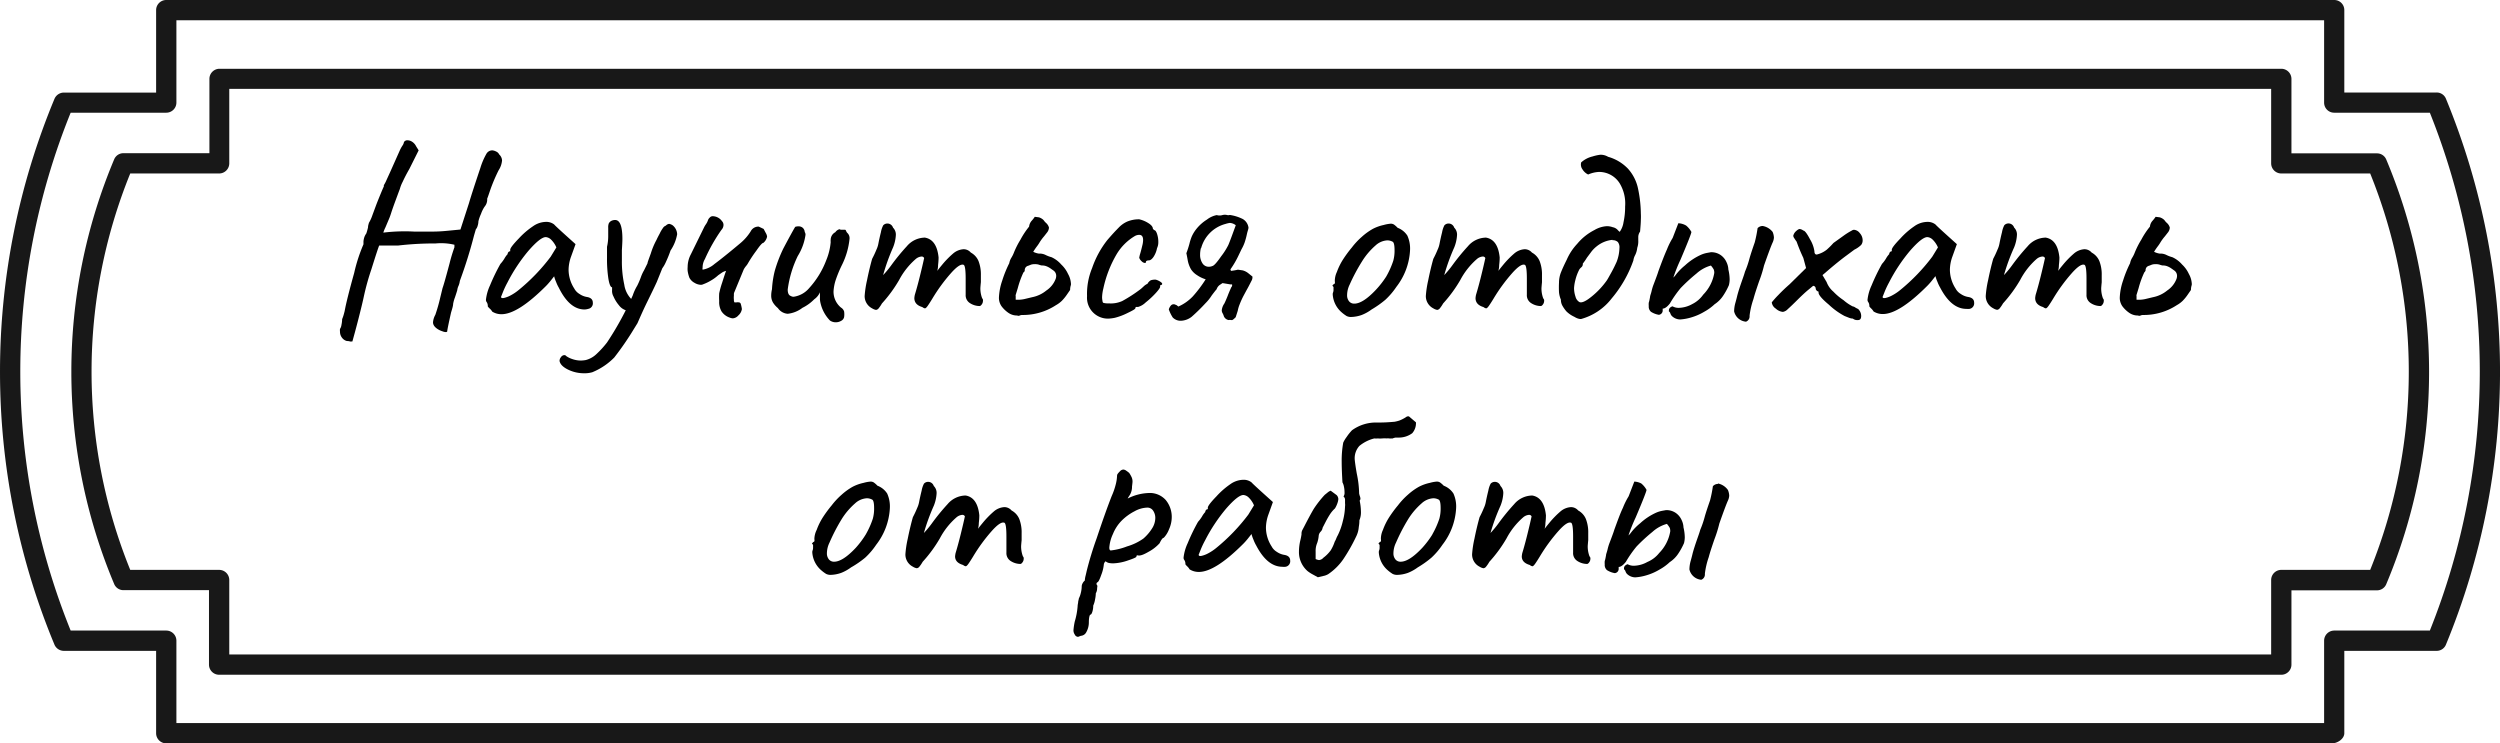
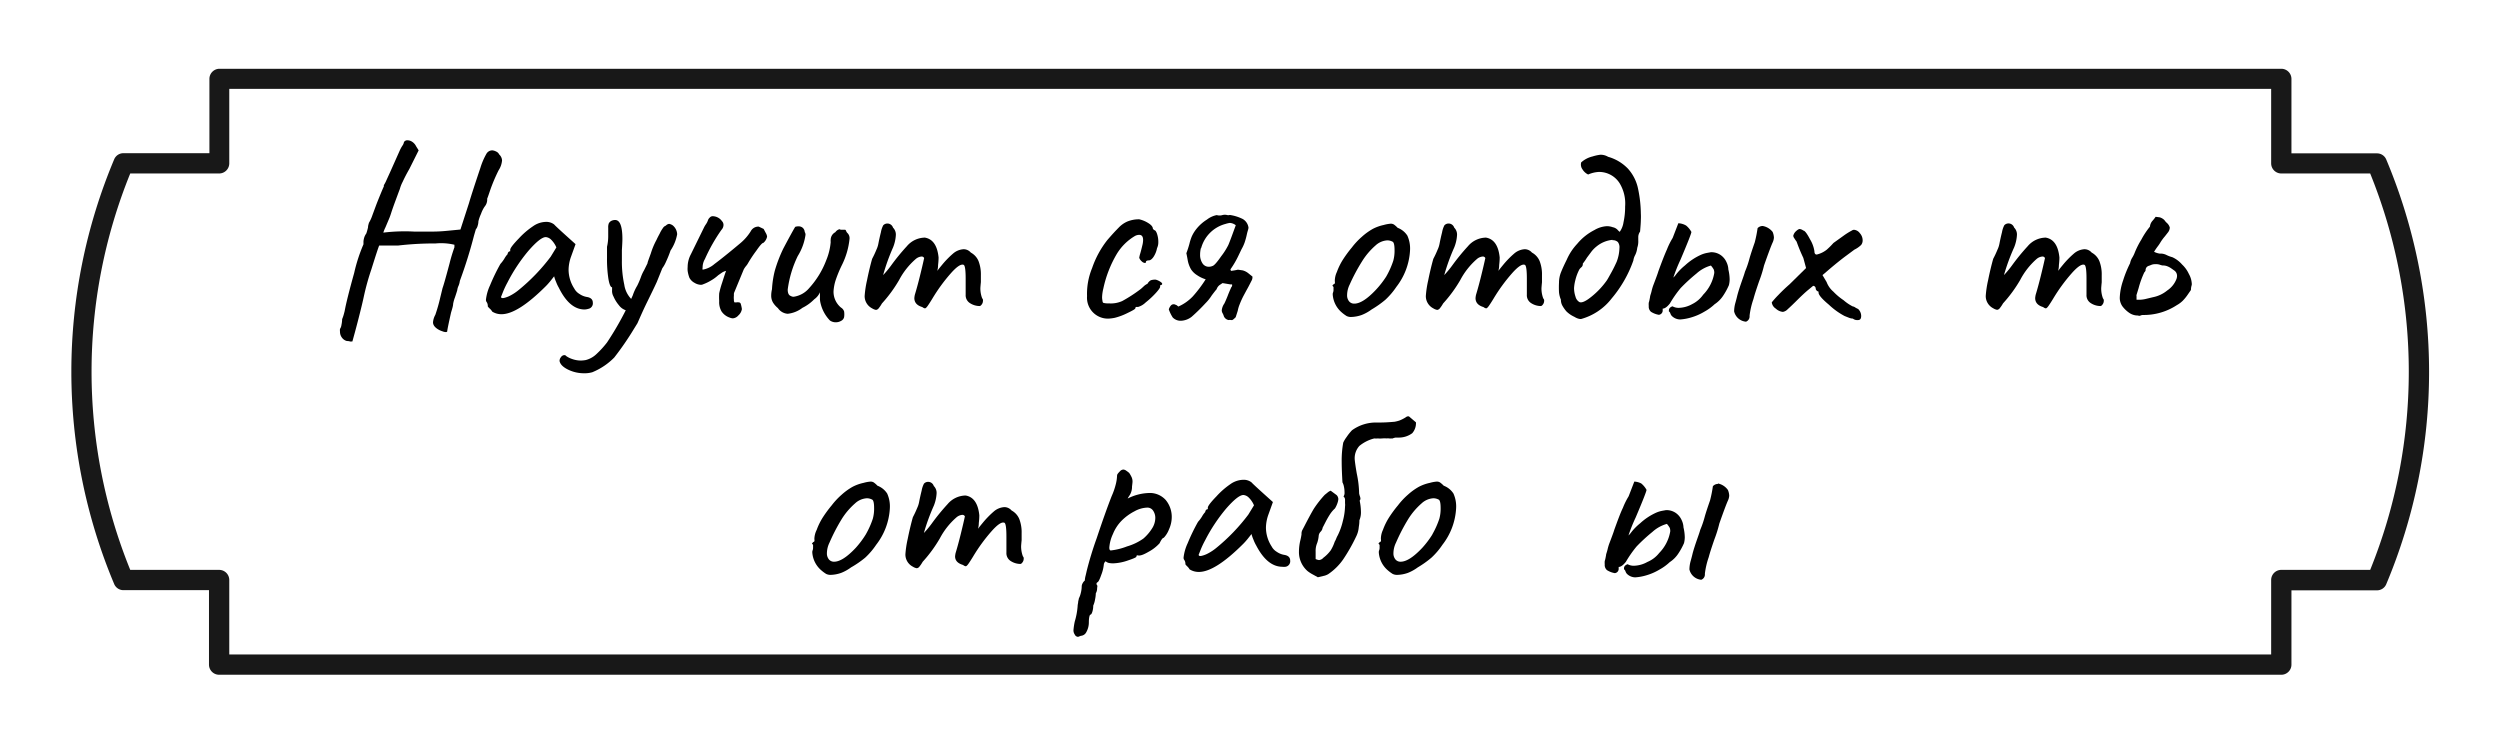
<svg xmlns="http://www.w3.org/2000/svg" viewBox="0 0 290.81 86.47">
  <defs>
    <style>.cls-1{fill:#181818;}</style>
  </defs>
  <g id="Layer_2" data-name="Layer 2">
    <g id="Layer_2-2" data-name="Layer 2">
-       <path class="cls-1" d="M271.26,86.47H19.34a1.18,1.18,0,0,1-1.18-1.18V75.71H7.43A1.19,1.19,0,0,1,6.34,75a82.7,82.7,0,0,1,0-63.51,1.19,1.19,0,0,1,1.09-.72H18.16V1.18A1.18,1.18,0,0,1,19.34,0H271.53a1.17,1.17,0,0,1,1.17,1.18v9.58h10.74a1.16,1.16,0,0,1,1.08.72,83.27,83.27,0,0,1,0,63.51,1.16,1.16,0,0,1-1.08.72H272.7v9.58C272.7,85.94,271.91,86.47,271.26,86.47ZM20.52,84.11H270.35V74.53a1.18,1.18,0,0,1,1.18-1.18h11.12a81,81,0,0,0,0-60.24H271.53a1.17,1.17,0,0,1-1.18-1.18V2.36H20.52v9.57a1.18,1.18,0,0,1-1.18,1.18H8.22a80.34,80.34,0,0,0,0,60.24H19.34a1.18,1.18,0,0,1,1.18,1.18Z" />
      <path class="cls-1" d="M265.37,78.49H25.49a1.18,1.18,0,0,1-1.18-1.18V68.65H14.36a1.16,1.16,0,0,1-1.08-.72,63.72,63.72,0,0,1,0-49.39,1.16,1.16,0,0,1,1.08-.72h10V9.16A1.18,1.18,0,0,1,25.49,8H265.37a1.18,1.18,0,0,1,1.18,1.18v8.66h9.95a1.16,1.16,0,0,1,1.08.72,63.72,63.72,0,0,1,0,49.39,1.16,1.16,0,0,1-1.08.72h-9.95v8.66A1.18,1.18,0,0,1,265.37,78.49ZM26.67,76.13H264.19V67.47a1.18,1.18,0,0,1,1.18-1.18h10.34a61.44,61.44,0,0,0,0-46.11H265.37A1.18,1.18,0,0,1,264.19,19V10.34H26.67V19a1.18,1.18,0,0,1-1.18,1.18H15.15a61.31,61.31,0,0,0,0,46.11H25.49a1.18,1.18,0,0,1,1.18,1.18Z" />
      <path d="M40.75,39.73a1.23,1.23,0,0,0-.39-.06,1,1,0,0,1-.58-.39,1.12,1.12,0,0,1-.23-.69,1.42,1.42,0,0,1,0-.33,1.06,1.06,0,0,0,.17-.47,3.47,3.47,0,0,0,.08-.67c.05-.12.1-.25.14-.38s.09-.31.15-.55q.24-1.32,1.11-4.44a18.66,18.66,0,0,1,1.08-3.33v-.33a2.11,2.11,0,0,1,.06-.36,1.63,1.63,0,0,1,.27-.57,6.93,6.93,0,0,0,.2-.71c0-.23.08-.4.1-.52a4.5,4.5,0,0,0,.41-.9l.37-1c.14-.38.32-.83.53-1.34s.35-.84.43-1v-.15a3.89,3.89,0,0,0,.32-.62l.43-.94,1.11-2.49a4.32,4.32,0,0,1,.29-.53,1,1,0,0,0,.19-.43.44.44,0,0,1,.42-.21,1,1,0,0,1,.56.19,1.29,1.29,0,0,1,.43.5l.3.48-1.08,2.16q-.45.78-.78,1.5a4,4,0,0,0-.33.84c-.08.2-.23.61-.46,1.23s-.42,1.15-.56,1.59-.22.61-.36.94l-.3.71a3.89,3.89,0,0,0-.24.6,20.46,20.46,0,0,1,3.6-.12l2,0a17.51,17.51,0,0,0,1.81-.09l1.56-.15,1-3.09q.3-1.05,1.32-4.08a7.9,7.9,0,0,1,.72-1.67.79.79,0,0,1,.66-.37,1.13,1.13,0,0,1,.44.13.71.71,0,0,1,.37.35,1,1,0,0,1,.33.69A2.46,2.46,0,0,1,58,19.81a19.42,19.42,0,0,0-1,2.37q-.27.81-.33.93a1.27,1.27,0,0,1-.3.93,3.62,3.62,0,0,0-.42.85,4.44,4.44,0,0,0-.3.86,1.72,1.72,0,0,1-.09.52,1,1,0,0,1-.21.41l-.21.72a54.42,54.42,0,0,1-1.65,5.28,2.09,2.09,0,0,1-.14.54,1.67,1.67,0,0,0-.16.54q-.06.21-.27.84a4.12,4.12,0,0,0-.21.75c0,.22-.11.57-.24,1q-.45,2-.45,2.22a.24.24,0,0,1-.17.06,1.24,1.24,0,0,1-.38-.09,2.7,2.7,0,0,1-.37-.15c-.49-.26-.73-.56-.73-.9a2.1,2.1,0,0,1,.27-.87,19.26,19.26,0,0,0,.57-2l.27-1.11q.18-.48.81-2.85a19.11,19.11,0,0,1,.57-1.89v-.3a6.67,6.67,0,0,0-2.19-.15,36.31,36.31,0,0,0-4.35.24H44.11c-.1.22-.4,1.14-.91,2.77a28.71,28.71,0,0,0-.86,3.08c-.14.66-.36,1.57-.66,2.74s-.53,2-.69,2.57Z" />
      <path d="M56.94,35.87c-.13-.13-.2-.21-.2-.25a.78.78,0,0,0-.15-.51.41.41,0,0,1-.06-.27A5.32,5.32,0,0,1,57,33.2a22.44,22.44,0,0,1,1.21-2.5,3.88,3.88,0,0,0,.47-.63,2.47,2.47,0,0,1,.37-.51.35.35,0,0,1,.09-.23.26.26,0,0,1,.21-.1v-.18c0-.18.33-.62,1-1.31A9.15,9.15,0,0,1,62,26.32a2.69,2.69,0,0,1,1.53-.51,1.48,1.48,0,0,1,.93.3q.15.18,1.38,1.29l1.11,1-.54,1.5a4.69,4.69,0,0,0-.27,1.47,4.06,4.06,0,0,0,.66,2.19,1.6,1.6,0,0,0,.6.63,2.13,2.13,0,0,0,.9.36q.66.12.66.66a.65.65,0,0,1-.54.72A1.6,1.6,0,0,1,68,36Q66.25,36,65,33.46a4.27,4.27,0,0,1-.31-.66,4,4,0,0,1-.23-.66l-.45.57q-.27.33-.51.57-3.27,3.27-5.16,3.27a2,2,0,0,1-1.08-.3A1.47,1.47,0,0,0,56.94,35.87Zm1.68-1.21a3,3,0,0,0,.78-.3,5.51,5.51,0,0,0,.94-.63,22.1,22.1,0,0,0,3.72-3.87l.66-1.08a2.82,2.82,0,0,0-.63-.92,1,1,0,0,0-.6-.28c-.42,0-1.08.52-2,1.57a19.59,19.59,0,0,0-2.46,3.71,10.64,10.64,0,0,0-.48,1l-.27.68C58.3,34.67,58.41,34.7,58.62,34.66Z" />
      <path d="M78.77,27.25A4.94,4.94,0,0,1,78,29.14a12.83,12.83,0,0,1-.52,1.29,3.73,3.73,0,0,1-.44.78L76.4,32.8c-.3.66-.68,1.43-1.11,2.31-.55,1.12-.92,2-1.14,2.49l-.39.63a34.09,34.09,0,0,1-2.31,3.36A7.63,7.63,0,0,1,68.9,43.3a3.23,3.23,0,0,1-.93.12A4.22,4.22,0,0,1,66.09,43c-.59-.29-.92-.62-1-1a.67.67,0,0,1,.16-.45.5.5,0,0,1,.38-.24.29.29,0,0,1,.25.12,2.68,2.68,0,0,0,.7.34,3,3,0,0,0,1,.17,3.79,3.79,0,0,0,.57-.06,2.84,2.84,0,0,0,1.26-.72,10.82,10.82,0,0,0,1.2-1.32,35.94,35.94,0,0,0,2.18-3.75,1.65,1.65,0,0,1-.8-.59,4.08,4.08,0,0,1-.62-1,1.32,1.32,0,0,1-.17-.75v-.33c-.17,0-.32-.34-.43-1A15.05,15.05,0,0,1,70.61,30c0-.34,0-.77,0-1.29a5.47,5.47,0,0,0,.14-1.19c0-.47,0-.77,0-.91v-.12a1.25,1.25,0,0,1,.07-.51.74.74,0,0,1,.26-.27,1,1,0,0,1,.47-.12c.57,0,.85.74.85,2.22q0,.33-.06,1.29c0,.28,0,.7,0,1.26a12.61,12.61,0,0,0,.28,2.76,3,3,0,0,0,.8,1.65l.19-.42a5.51,5.51,0,0,1,.51-1.11,9.21,9.21,0,0,0,.47-1.11,4.7,4.7,0,0,1,.33-.69l.4-.81c0-.12.16-.51.39-1.16a8.33,8.33,0,0,1,.66-1.57c.07-.16.19-.4.36-.71a3.84,3.84,0,0,1,.39-.67.64.64,0,0,1,.33-.27.63.63,0,0,1,.39-.21,1.1,1.1,0,0,1,.42.18A1.41,1.41,0,0,1,78.77,27.25Z" />
      <path d="M85.37,34.39a1.92,1.92,0,0,0,0,.45.64.64,0,0,0,.06.33,1,1,0,0,0,.26,0,.78.78,0,0,1,.22,0,.26.26,0,0,1,.25.15,4,4,0,0,1,.14.63,1.25,1.25,0,0,1-.42.75.93.93,0,0,1-.63.33,1.08,1.08,0,0,1-.38-.09,1.87,1.87,0,0,1-.94-.72,2.13,2.13,0,0,1-.27-1.2,7.18,7.18,0,0,1,0-.9A10.48,10.48,0,0,1,84,32.89c.21-.66.36-1.12.46-1.38a1.51,1.51,0,0,0-.49.21l-.43.3a4.47,4.47,0,0,1-.82.6,5.21,5.21,0,0,1-.93.45.6.6,0,0,1-.27.06,1.54,1.54,0,0,1-.73-.23,1.43,1.43,0,0,1-.59-.58,3.68,3.68,0,0,1-.21-.81,2.49,2.49,0,0,1,0-.45,3.14,3.14,0,0,1,.37-1.47l.75-1.53.75-1.53a2.9,2.9,0,0,1,.26-.45,1.78,1.78,0,0,0,.24-.48.72.72,0,0,1,.2-.29.45.45,0,0,1,.31-.16,1.35,1.35,0,0,1,1.11.57.63.63,0,0,1,.18.45.85.85,0,0,1-.24.57A20,20,0,0,0,82,30.13a1.94,1.94,0,0,0-.27,1,.55.55,0,0,0,0,.24,2.82,2.82,0,0,0,1.38-.66c.59-.44,1.36-1.05,2.3-1.83l.72-.6a5.74,5.74,0,0,0,1.2-1.38,1,1,0,0,1,.93-.54l.57.27.26.49a1,1,0,0,1,.14.41,1.28,1.28,0,0,1-.43.72c-.14,0-.41.32-.82.91A14.94,14.94,0,0,0,87,30.64a1.79,1.79,0,0,1-.22.31,2.81,2.81,0,0,0-.26.38l-1.14,2.76A1.86,1.86,0,0,0,85.37,34.39Z" />
      <path d="M95.44,35.23a2.26,2.26,0,0,1-.06-.63V34a1.92,1.92,0,0,1-.66.81,5.1,5.1,0,0,1-1.38,1,3.41,3.41,0,0,1-1.71.69,1.5,1.5,0,0,1-1.14-.66,2.64,2.64,0,0,1-.58-.66,1.57,1.57,0,0,1-.2-.81,3.22,3.22,0,0,1,.09-.72,11.27,11.27,0,0,1,.32-2.13,16.11,16.11,0,0,1,1-2.61q1-1.89,1.38-2.52a1.07,1.07,0,0,1,.39-.06.71.71,0,0,1,.5.18.72.72,0,0,1,.22.48.54.54,0,0,1,.09.33,6.37,6.37,0,0,1-.9,2.46,12.64,12.64,0,0,0-1.17,3.9q0,.63.36.75a.63.63,0,0,0,.33.09,2.89,2.89,0,0,0,1.8-1,10.14,10.14,0,0,0,2-3.27,7,7,0,0,0,.51-2.1.91.91,0,0,1,0-.27,1,1,0,0,1,.54-.87.85.85,0,0,1,.33-.29c.14-.07.23-.06.27,0l.48,0c.06,0,.12,0,.18.16a.64.64,0,0,0,.18.26.84.84,0,0,1,.21.66,8.81,8.81,0,0,1-.87,3,14.33,14.33,0,0,0-.76,1.84,5.26,5.26,0,0,0-.23,1.25,2.39,2.39,0,0,0,.87,1.89.82.82,0,0,1,.36.45,2.2,2.2,0,0,1,0,.66.65.65,0,0,1-.34.43,1.23,1.23,0,0,1-.62.17,1.17,1.17,0,0,1-.69-.21A4.29,4.29,0,0,1,95.44,35.23Z" />
      <path d="M114.34,35a.68.68,0,0,1-.13.4c-.09.13-.18.2-.26.2a2.09,2.09,0,0,1-1.09-.32,1.08,1.08,0,0,1-.53-1V32.41q0-1.41-.21-1.59c-.3-.16-.81.17-1.54,1a19.91,19.91,0,0,0-2.12,2.91q-.33.54-.54.84t-.33.3a.66.66,0,0,1-.3-.15q-.93-.27-.93-1.05a2.63,2.63,0,0,1,.06-.39c.2-.66.4-1.4.6-2.21s.36-1.49.48-2.05a.31.31,0,0,0-.3-.18,1.19,1.19,0,0,0-.69.3,8.45,8.45,0,0,0-1.92,2.43,15.79,15.79,0,0,1-2,2.73,4,4,0,0,1-.37.55.46.46,0,0,1-.32.2,1.23,1.23,0,0,1-.45-.18,1.59,1.59,0,0,1-.87-1.44,11.62,11.62,0,0,1,.27-1.8q.27-1.35.6-2.52a11.67,11.67,0,0,0,.5-1.07,2.82,2.82,0,0,0,.22-.67q.12-.63.3-1.35a2.79,2.79,0,0,1,.27-.81.66.66,0,0,1,.48-.21.69.69,0,0,1,.66.48,1.14,1.14,0,0,1,.33.84,4.5,4.5,0,0,1-.33,1.47A23.42,23.42,0,0,0,102.73,32a11.39,11.39,0,0,0,.9-1.08,24.79,24.79,0,0,1,1.86-2.28,2.79,2.79,0,0,1,2.1-1q1.38.24,1.59,2.31a7.93,7.93,0,0,1-.06.88c0,.35-.07.58-.09.68.08-.12.29-.38.62-.78a10.67,10.67,0,0,1,1.21-1.23,2.06,2.06,0,0,1,1.23-.51,1.11,1.11,0,0,1,.84.39,2,2,0,0,1,.9,1A4.29,4.29,0,0,1,114.1,32q0,.51,0,.81-.06.6-.06.75a3.28,3.28,0,0,0,.21,1.14A.32.32,0,0,1,114.34,35Z" />
-       <path d="M120.85,25.28a1.32,1.32,0,0,1,.54.32,1.87,1.87,0,0,0,.32.36,1.12,1.12,0,0,1,.31.51,1,1,0,0,1-.25.61l-.32.41a5.44,5.44,0,0,0-.51.69,4.3,4.3,0,0,1-.3.45,7.42,7.42,0,0,0-.45.66,2.07,2.07,0,0,0,.66.21,1.54,1.54,0,0,1,.78.16,3.65,3.65,0,0,0,.69.26,3.33,3.33,0,0,1,1.13.85,3.53,3.53,0,0,1,.79,1.1,2.55,2.55,0,0,1,.33,1.05.78.78,0,0,1,0,.24,1.79,1.79,0,0,0-.09.57l-.4.58a5.21,5.21,0,0,1-.56.68,3.25,3.25,0,0,1-.69.51,7,7,0,0,1-3.93,1.14.83.83,0,0,0-.28.06.29.29,0,0,1-.29,0,1.73,1.73,0,0,1-1-.29,3.4,3.4,0,0,1-.83-.79,1.71,1.71,0,0,1-.3-1,6.92,6.92,0,0,1,.39-2,13.19,13.19,0,0,1,.81-2,1.82,1.82,0,0,1,.26-.66,3.49,3.49,0,0,0,.28-.57,10,10,0,0,1,.77-1.52,9.33,9.33,0,0,1,1-1.51,1.19,1.19,0,0,1,.3-.68,4.08,4.08,0,0,0,.36-.46Zm-1.23,5.63a.57.57,0,0,0-.31.19.61.61,0,0,0-.11.38s0,.11-.15.21a10.81,10.81,0,0,0-.66,1.83l-.24.78a.33.33,0,0,0,0,.15l0,.42.33,0a3.53,3.53,0,0,0,.84-.12l.75-.18a3.73,3.73,0,0,0,1.65-.78,2.83,2.83,0,0,0,1.08-1.35,1,1,0,0,0,.06-.3.75.75,0,0,0-.3-.66l-.34-.24a2.24,2.24,0,0,0-.5-.27,1.36,1.36,0,0,0-.48-.09h-.06a1.65,1.65,0,0,1-.33-.09,1.4,1.4,0,0,0-.48-.06,1.28,1.28,0,0,0-.45.06Z" />
      <path d="M129,37.06a2.43,2.43,0,0,1-2.55-2.61,7.87,7.87,0,0,1,.59-3.27,11,11,0,0,1,1.78-3.27q.75-.87,1.29-1.41a3.13,3.13,0,0,1,1-.72,3.55,3.55,0,0,1,1.41-.27,3.4,3.4,0,0,1,1.07.45c.35.22.52.44.52.66l.15.15c.12,0,.23.14.33.43a2.91,2.91,0,0,1,.15.95,1.59,1.59,0,0,1-.15.72,2.75,2.75,0,0,1-.4,1c-.19.28-.38.42-.56.42s-.33.06-.33.18a.11.11,0,0,1-.12.12.6.6,0,0,1-.36-.18,1,1,0,0,1-.3-.42,3,3,0,0,1,.12-.51q.12-.42.24-.93a2.64,2.64,0,0,0,.09-.63q0-.6-.45-.6a1.07,1.07,0,0,0-.48.12,6.08,6.08,0,0,0-2.13,2.1,13.36,13.36,0,0,0-1.56,4,5,5,0,0,0-.15,1,2,2,0,0,0,.05.48c0,.12.06.19.1.21a2.07,2.07,0,0,0,.63.06,3.24,3.24,0,0,0,1.56-.27,17.07,17.07,0,0,0,2.13-1.38c.08-.06.2-.17.36-.32a1.58,1.58,0,0,1,.45-.31,1,1,0,0,1,.39-.41,1.61,1.61,0,0,1,.57-.07,1.85,1.85,0,0,1,.63.31c.16.13.16.24,0,.32a.12.12,0,0,0-.12.06.23.23,0,0,0,0,.09q.06.15-.48.75a9.87,9.87,0,0,1-1.2,1.12,2.11,2.11,0,0,1-.9.53.66.66,0,0,0-.21,0,.14.14,0,0,0-.09.15c0,.08-.3.26-.91.55a7.19,7.19,0,0,1-1.49.56A4.89,4.89,0,0,1,129,37.06Z" />
      <path d="M144,31.37l.55.08a1.77,1.77,0,0,1,.69.36l.45.36v.12a.79.79,0,0,1-.12.39q-.36.72-.57,1.08l-.36.67c-.14.27-.29.59-.45,1a3.7,3.7,0,0,0-.21.72l-.24.75q-.33.33-.42.33l-.12,0a.64.64,0,0,0-.27,0,.74.74,0,0,1-.57-.45,1.42,1.42,0,0,0-.13-.32.74.74,0,0,1-.11-.34,1.62,1.62,0,0,1,.3-.81q.15-.3.39-.9.12-.33.42-1a.38.38,0,0,0,.09-.15.57.57,0,0,0,0-.18h-.21l-.9-.15-.33.22a1,1,0,0,0-.36.5q-.12.12-.57.72a5.08,5.08,0,0,1-.72.9,21.62,21.62,0,0,1-1.59,1.56,2.14,2.14,0,0,1-1.23.48,1.26,1.26,0,0,1-1-.39,4.45,4.45,0,0,1-.45-.93,1.23,1.23,0,0,1,.21-.41.44.44,0,0,1,.36-.19.54.54,0,0,1,.27.09.17.17,0,0,1,.12.06l.15.12a5.22,5.22,0,0,0,1.67-1.17,14.86,14.86,0,0,0,1.51-2,3.66,3.66,0,0,1-1-.48,2.24,2.24,0,0,1-.71-.69,3.29,3.29,0,0,1-.39-1.11q-.12-.66-.15-.75a10.36,10.36,0,0,0,.36-1.11,6,6,0,0,1,.27-.84,4.09,4.09,0,0,1,.51-.84,4.85,4.85,0,0,1,1.26-1.13,2.67,2.67,0,0,1,1.14-.52,1.12,1.12,0,0,0,.65,0,1.11,1.11,0,0,1,.58,0,.51.51,0,0,0,.21,0,.37.37,0,0,1,.18,0,5,5,0,0,1,1.41.46,1.37,1.37,0,0,1,.66,1c0,.14-.1.38-.18.73a8.46,8.46,0,0,1-.27,1,4.64,4.64,0,0,1-.36.78l-.36.75a10.48,10.48,0,0,1-.93,1.59l.06.18A7,7,0,0,0,144,31.37Zm-4.31-2.5a3.33,3.33,0,0,0-.09.75,1.76,1.76,0,0,0,.27,1,.86.86,0,0,0,.75.41,1.06,1.06,0,0,0,.42-.09q.27-.06,1-1.11a8,8,0,0,0,.84-1.32q.12-.27.42-1.08l.45-1.23a1.26,1.26,0,0,0-.69-.27,3,3,0,0,0-.51.12A4,4,0,0,0,139.72,28.87Z" />
      <path d="M156.64,36.76a4.54,4.54,0,0,1-.6-.45,3,3,0,0,1-1-1.92,1.05,1.05,0,0,1,0-.3.9.9,0,0,0,.08-.42c0-.14,0-.23,0-.27s-.12-.14-.12-.17a.12.12,0,0,1,.06-.09.28.28,0,0,0,.09-.1q.18,0,.12-.33a2.49,2.49,0,0,1,.24-1.07,7.33,7.33,0,0,1,.75-1.51,14.25,14.25,0,0,1,1-1.35,8.37,8.37,0,0,1,1.15-1.23,7,7,0,0,1,1.29-.93,5,5,0,0,1,1.26-.45,4.17,4.17,0,0,1,.81-.15.7.7,0,0,1,.38.1,3,3,0,0,1,.43.38,2.32,2.32,0,0,1,1.13.91,3.65,3.65,0,0,1,.31,1.73,7.55,7.55,0,0,1-1.59,4.23,8.38,8.38,0,0,1-1.29,1.51A11.47,11.47,0,0,1,159.55,36a5,5,0,0,1-1.15.64,3.93,3.93,0,0,1-1.19.23A1.15,1.15,0,0,1,156.64,36.76Zm4.61-4.59a10,10,0,0,0,.82-1.83,4.4,4.4,0,0,0,.15-1.23q0-.9-.24-1a1.33,1.33,0,0,0-.6-.15,2.2,2.2,0,0,0-1.38.6,8.11,8.11,0,0,0-1.56,1.84A21.72,21.72,0,0,0,157,33.1a2.85,2.85,0,0,0-.3,1.23,1.09,1.09,0,0,0,.23.72.75.75,0,0,0,.61.27q1,0,2.52-1.62A10.65,10.65,0,0,0,161.25,32.17Z" />
      <path d="M179.62,35a.68.68,0,0,1-.13.4c-.09.13-.18.2-.26.2a2.09,2.09,0,0,1-1.09-.32,1.08,1.08,0,0,1-.53-1V32.41q0-1.41-.21-1.59c-.3-.16-.81.17-1.54,1a19.91,19.91,0,0,0-2.12,2.91q-.33.54-.54.84t-.33.3a.66.66,0,0,1-.3-.15q-.93-.27-.93-1.05a2.63,2.63,0,0,1,.06-.39c.2-.66.4-1.4.6-2.21s.36-1.49.48-2.05a.31.31,0,0,0-.3-.18,1.19,1.19,0,0,0-.69.3,8.45,8.45,0,0,0-1.92,2.43,15.79,15.79,0,0,1-2,2.73,4,4,0,0,1-.37.55.46.46,0,0,1-.32.2,1.23,1.23,0,0,1-.45-.18,1.59,1.59,0,0,1-.87-1.44,11.62,11.62,0,0,1,.27-1.8q.27-1.35.6-2.52a11.67,11.67,0,0,0,.5-1.07,2.82,2.82,0,0,0,.22-.67q.12-.63.3-1.35a2.79,2.79,0,0,1,.27-.81.66.66,0,0,1,.48-.21.69.69,0,0,1,.66.48,1.14,1.14,0,0,1,.33.84,4.5,4.5,0,0,1-.33,1.47A23.42,23.42,0,0,0,168,32a11.39,11.39,0,0,0,.9-1.08,24.79,24.79,0,0,1,1.86-2.28,2.79,2.79,0,0,1,2.1-1q1.38.24,1.59,2.31a7.93,7.93,0,0,1-.06.88c0,.35-.07.58-.09.68.08-.12.29-.38.62-.78a10.67,10.67,0,0,1,1.21-1.23,2.06,2.06,0,0,1,1.23-.51,1.11,1.11,0,0,1,.84.39,2,2,0,0,1,.9,1,4.29,4.29,0,0,1,.27,1.64q0,.51,0,.81-.06.6-.06.75a3.28,3.28,0,0,0,.21,1.14A.32.32,0,0,1,179.62,35Z" />
      <path d="M186.16,18a1.68,1.68,0,0,1,.9.24,5.13,5.13,0,0,1,2.31,1.38,5,5,0,0,1,1.13,2.13,14.67,14.67,0,0,1,.37,3.09,6.83,6.83,0,0,1,0,.72q0,.39-.09,1.38a1.13,1.13,0,0,0-.21.6q0,.36,0,.42a2.3,2.3,0,0,1-.12.87,2.45,2.45,0,0,1-.24.84,1.84,1.84,0,0,0-.21.63,14,14,0,0,1-2.52,4.41,6.77,6.77,0,0,1-3.57,2.4c-.1,0-.36,0-.78-.26a3.18,3.18,0,0,1-.93-.64,4.22,4.22,0,0,1-.46-.66,1.41,1.41,0,0,1-.17-.69,3,3,0,0,1-.22-.86,11,11,0,0,1,0-1.12,3.28,3.28,0,0,1,.24-1.23q.24-.6.66-1.44a6.48,6.48,0,0,1,1.22-1.85,6.3,6.3,0,0,1,2-1.6,3.18,3.18,0,0,1,1.44-.45,2,2,0,0,1,.69.12,1.06,1.06,0,0,1,.54.28,1.93,1.93,0,0,0,.27.26,2.49,2.49,0,0,0,.44-1.1,8.25,8.25,0,0,0,.19-1.84,4.55,4.55,0,0,0-.63-2.7A2.82,2.82,0,0,0,186,20a3.53,3.53,0,0,0-1.26.3,1.57,1.57,0,0,1-.66-.6.94.94,0,0,1-.15-.81,3,3,0,0,1,1.32-.69A5,5,0,0,1,186.16,18Zm1.41,9.9a3.44,3.44,0,0,0-1.83.75,3.51,3.51,0,0,0-.7.73l-.44.59a6.16,6.16,0,0,1-.48.69v.06a.46.46,0,0,1-.16.36,1.57,1.57,0,0,0-.23.24,5.33,5.33,0,0,0-.48,1.27,4.74,4.74,0,0,0-.15.92,3.12,3.12,0,0,0,.17,1,1,1,0,0,0,.46.63c.28.12.77-.11,1.46-.68a9.25,9.25,0,0,0,1.72-1.84c.12-.18.31-.53.57-1s.45-.89.57-1.15a4.77,4.77,0,0,0,.33-1.62,1,1,0,0,0-.18-.69A.85.85,0,0,0,187.57,27.94Z" />
      <path d="M196.14,26.24a2.53,2.53,0,0,1,.61.74q0,.24-1.26,3.21a18.56,18.56,0,0,0-.84,2.1,2.78,2.78,0,0,0,.36-.42,6.53,6.53,0,0,1,1-1,6.93,6.93,0,0,1,1.92-1.26,3.39,3.39,0,0,1,.69-.2l.39-.07a1.9,1.9,0,0,1,1.16.34,2,2,0,0,1,.67.83,2.15,2.15,0,0,1,.21.84,5.26,5.26,0,0,1,.15,1.14,2.84,2.84,0,0,1-.09.69,7.77,7.77,0,0,1-.66,1.21,3.46,3.46,0,0,1-1,1,5.83,5.83,0,0,1-1.2.87,6.42,6.42,0,0,1-1.41.63,5.89,5.89,0,0,1-1.38.27,1.39,1.39,0,0,1-1-.42.85.85,0,0,1-.16-.29c-.05-.13-.11-.2-.17-.22v-.12q0-.33.42-.48a1.44,1.44,0,0,0,.75.18,3.36,3.36,0,0,0,1.55-.44,3.42,3.42,0,0,0,1.27-1.09,4.7,4.7,0,0,0,1.29-2.52,1.07,1.07,0,0,0-.06-.41,2.65,2.65,0,0,0-.33-.46,4.16,4.16,0,0,0-1.68.93,20.28,20.28,0,0,0-1.84,1.69,13.11,13.11,0,0,0-1.25,1.79q-.48.6-.84.6l0,.18a.5.5,0,0,1-.45.54,2.47,2.47,0,0,1-.91-.35.79.79,0,0,1-.26-.67,2.06,2.06,0,0,1,0-.39,2.58,2.58,0,0,0,.09-.35l.06-.31c0-.14.1-.36.17-.65a6.14,6.14,0,0,1,.19-.67q.54-1.41.6-1.65c.4-1.1.73-1.95,1-2.55a8.39,8.39,0,0,1,.67-1.35l.66-1.71A1.93,1.93,0,0,1,196.14,26.24Zm8.92.05a1.88,1.88,0,0,1,1.14.69,1.91,1.91,0,0,1,.15.66,1.6,1.6,0,0,1-.15.57q-.24.51-1,2.67a14.29,14.29,0,0,1-.57,1.83q-.51,1.47-.66,2.07a9.1,9.1,0,0,0-.45,1.92v.12a.65.65,0,0,1-.42.6,1.55,1.55,0,0,1-1.38-1.2,3.72,3.72,0,0,1,.15-1q.15-.54.21-.81.15-.6.57-1.8.27-.75.33-1a11.12,11.12,0,0,0,.54-1.59q.18-.63.6-1.83a14.54,14.54,0,0,0,.33-1.65A.8.8,0,0,1,205.06,26.29Z" />
      <path d="M215.53,37.06a1.32,1.32,0,0,1-.43-.09l-.53-.21a8.2,8.2,0,0,1-1.83-1.32q-1.2-1-1.2-1.41a.12.12,0,0,0-.15-.15l-.1-.12a.32.32,0,0,1-.08-.21.31.31,0,0,0-.3-.3l-.63.52c-.32.27-.65.58-1,.92-.64.64-1.08,1.06-1.32,1.27a1,1,0,0,1-.57.32,1.39,1.39,0,0,1-.82-.38,1,1,0,0,1-.47-.73,11,11,0,0,1,.77-.86c.41-.43.84-.84,1.3-1.24l1.92-1.89L209.77,30a19.47,19.47,0,0,1-.78-1.89c-.12-.16-.21-.3-.28-.41a.56.56,0,0,1-.11-.28,1.07,1.07,0,0,1,.24-.45q.33-.33.51-.33a.86.86,0,0,1,.42.18c.16,0,.42.33.77,1a3.79,3.79,0,0,1,.52,1.4q0,.39.27.39a3,3,0,0,0,1.17-.57c.22-.2.4-.37.53-.51l.25-.27,1.13-.81a8.08,8.08,0,0,1,1-.63.51.51,0,0,1,.24-.09.92.92,0,0,1,.69.39,1.24,1.24,0,0,1,.33.81.85.85,0,0,1-.18.57,3.07,3.07,0,0,1-.78.54l-.93.69q-.78.57-1.95,1.56L212,32l.48.81a2.71,2.71,0,0,0,.78,1.11,6.82,6.82,0,0,0,1.19,1,5.12,5.12,0,0,0,1.06.72.67.67,0,0,1,.29.12,2.3,2.3,0,0,0,.34.18,1.12,1.12,0,0,1,.36.81q0,.48-.36.48A.82.82,0,0,1,215.53,37.06Z" />
-       <path d="M217.65,35.87c-.13-.13-.2-.21-.2-.25a.78.78,0,0,0-.15-.51.41.41,0,0,1-.06-.27,5.32,5.32,0,0,1,.47-1.64,22.44,22.44,0,0,1,1.21-2.5,3.88,3.88,0,0,0,.47-.63,2.47,2.47,0,0,1,.37-.51.35.35,0,0,1,.09-.23.26.26,0,0,1,.21-.1v-.18c0-.18.33-.62,1-1.31a9.15,9.15,0,0,1,1.62-1.42,2.69,2.69,0,0,1,1.53-.51,1.48,1.48,0,0,1,.93.3q.15.18,1.38,1.29l1.11,1-.54,1.5a4.69,4.69,0,0,0-.27,1.47,4.06,4.06,0,0,0,.66,2.19,1.6,1.6,0,0,0,.6.63,2.13,2.13,0,0,0,.9.36q.66.12.66.66a.65.65,0,0,1-.54.72,1.6,1.6,0,0,1-.36,0q-1.77,0-3.06-2.49a4.27,4.27,0,0,1-.31-.66,4,4,0,0,1-.23-.66l-.45.57q-.27.33-.51.57-3.27,3.27-5.16,3.27a2,2,0,0,1-1.08-.3A1.47,1.47,0,0,0,217.65,35.87Zm1.68-1.21a3,3,0,0,0,.78-.3,5.51,5.51,0,0,0,.94-.63,22.1,22.1,0,0,0,3.72-3.87l.66-1.08a2.82,2.82,0,0,0-.63-.92,1,1,0,0,0-.6-.28c-.42,0-1.08.52-2,1.57a19.59,19.59,0,0,0-2.46,3.71,10.64,10.64,0,0,0-.48,1l-.27.68C219,34.67,219.12,34.7,219.33,34.66Z" />
      <path d="M244.72,35a.68.68,0,0,1-.13.4c-.09.13-.18.2-.26.2a2.09,2.09,0,0,1-1.09-.32,1.08,1.08,0,0,1-.53-1V32.41q0-1.41-.21-1.59c-.3-.16-.81.17-1.54,1a19.91,19.91,0,0,0-2.12,2.91q-.33.54-.54.84t-.33.3a.66.66,0,0,1-.3-.15q-.93-.27-.93-1.05a2.63,2.63,0,0,1,.06-.39c.2-.66.4-1.4.6-2.21s.36-1.49.48-2.05a.31.31,0,0,0-.3-.18,1.19,1.19,0,0,0-.69.3A8.45,8.45,0,0,0,235,32.56a15.79,15.79,0,0,1-2,2.73,4,4,0,0,1-.37.55.46.46,0,0,1-.32.2,1.23,1.23,0,0,1-.45-.18,1.59,1.59,0,0,1-.87-1.44,11.62,11.62,0,0,1,.27-1.8q.27-1.35.6-2.52a11.67,11.67,0,0,0,.5-1.07,2.82,2.82,0,0,0,.22-.67q.12-.63.3-1.35a2.79,2.79,0,0,1,.27-.81.66.66,0,0,1,.48-.21.69.69,0,0,1,.66.48,1.14,1.14,0,0,1,.33.84,4.5,4.5,0,0,1-.33,1.47A23.42,23.42,0,0,0,233.11,32a11.39,11.39,0,0,0,.9-1.08,24.79,24.79,0,0,1,1.86-2.28,2.79,2.79,0,0,1,2.1-1q1.38.24,1.59,2.31a7.93,7.93,0,0,1-.06.88c0,.35-.07.58-.09.68.08-.12.29-.38.62-.78a10.67,10.67,0,0,1,1.21-1.23,2.06,2.06,0,0,1,1.23-.51,1.11,1.11,0,0,1,.84.39,2,2,0,0,1,.9,1,4.29,4.29,0,0,1,.27,1.64q0,.51,0,.81-.06.6-.06.75a3.28,3.28,0,0,0,.21,1.14A.32.32,0,0,1,244.72,35Z" />
      <path d="M251.23,25.28a1.32,1.32,0,0,1,.54.32,1.87,1.87,0,0,0,.32.36,1.12,1.12,0,0,1,.31.51,1,1,0,0,1-.25.61l-.32.41a5.44,5.44,0,0,0-.51.69,4.3,4.3,0,0,1-.3.45,7.42,7.42,0,0,0-.45.66,2.07,2.07,0,0,0,.66.21,1.54,1.54,0,0,1,.78.16,3.65,3.65,0,0,0,.69.26,3.33,3.33,0,0,1,1.13.85,3.53,3.53,0,0,1,.79,1.1,2.55,2.55,0,0,1,.33,1.05.78.78,0,0,1,0,.24,1.79,1.79,0,0,0-.09.57l-.4.58a5.21,5.21,0,0,1-.56.68,3.25,3.25,0,0,1-.69.51,7,7,0,0,1-3.93,1.14.83.83,0,0,0-.28.06.29.29,0,0,1-.29,0,1.73,1.73,0,0,1-1-.29,3.4,3.4,0,0,1-.83-.79,1.71,1.71,0,0,1-.3-1,6.92,6.92,0,0,1,.39-2,13.19,13.19,0,0,1,.81-2,1.82,1.82,0,0,1,.26-.66,3.49,3.49,0,0,0,.28-.57,10,10,0,0,1,.77-1.52,9.33,9.33,0,0,1,1-1.51,1.19,1.19,0,0,1,.3-.68,4.08,4.08,0,0,0,.36-.46ZM250,30.91a.57.57,0,0,0-.31.19.61.61,0,0,0-.11.38s-.05.11-.15.21a10.81,10.81,0,0,0-.66,1.83l-.24.78a.33.33,0,0,0,0,.15l0,.42.33,0a3.53,3.53,0,0,0,.84-.12l.75-.18a3.73,3.73,0,0,0,1.65-.78,2.83,2.83,0,0,0,1.08-1.35,1,1,0,0,0,.06-.3.75.75,0,0,0-.3-.66l-.34-.24a2.24,2.24,0,0,0-.5-.27,1.36,1.36,0,0,0-.48-.09h-.06a1.65,1.65,0,0,1-.33-.09,1.4,1.4,0,0,0-.48-.06,1.28,1.28,0,0,0-.45.06Z" />
      <path d="M96.1,66.76a4.54,4.54,0,0,1-.6-.45,3,3,0,0,1-1-1.92,1.05,1.05,0,0,1,0-.3.9.9,0,0,0,.08-.42c0-.14,0-.23,0-.27s-.12-.14-.12-.17a.12.12,0,0,1,.06-.09.28.28,0,0,0,.09-.1q.18,0,.12-.33A2.49,2.49,0,0,1,95,61.64a7.33,7.33,0,0,1,.75-1.51,14.25,14.25,0,0,1,1-1.35,8.37,8.37,0,0,1,1.15-1.23,7,7,0,0,1,1.29-.93,5,5,0,0,1,1.26-.45,4.17,4.17,0,0,1,.81-.15.7.7,0,0,1,.38.1,3,3,0,0,1,.43.38,2.32,2.32,0,0,1,1.13.91,3.65,3.65,0,0,1,.31,1.73,7.55,7.55,0,0,1-1.59,4.23,8.38,8.38,0,0,1-1.29,1.51A11.47,11.47,0,0,1,99,66a5,5,0,0,1-1.15.64,3.93,3.93,0,0,1-1.19.23A1.15,1.15,0,0,1,96.1,66.76Zm4.61-4.59a10,10,0,0,0,.82-1.83,4.4,4.4,0,0,0,.15-1.23q0-.9-.24-1a1.33,1.33,0,0,0-.6-.15,2.2,2.2,0,0,0-1.38.6,8.11,8.11,0,0,0-1.56,1.84,21.72,21.72,0,0,0-1.41,2.72,2.85,2.85,0,0,0-.3,1.23,1.09,1.09,0,0,0,.23.72.75.75,0,0,0,.61.27q1,0,2.52-1.62A10.65,10.65,0,0,0,100.71,62.17Z" />
      <path d="M119.08,65a.68.68,0,0,1-.13.4c-.09.13-.18.2-.26.2a2.09,2.09,0,0,1-1.09-.32,1.08,1.08,0,0,1-.53-1V62.41q0-1.41-.21-1.59c-.3-.16-.81.17-1.54,1a19.91,19.91,0,0,0-2.12,2.91q-.33.54-.54.84t-.33.3a.66.66,0,0,1-.3-.15q-.93-.27-.93-1a2.63,2.63,0,0,1,.06-.39c.2-.66.4-1.4.6-2.21s.36-1.49.48-2.05a.31.31,0,0,0-.3-.18,1.19,1.19,0,0,0-.69.3,8.45,8.45,0,0,0-1.92,2.43,15.79,15.79,0,0,1-2,2.73,4,4,0,0,1-.37.55.46.46,0,0,1-.32.2,1.23,1.23,0,0,1-.45-.18,1.59,1.59,0,0,1-.87-1.44,11.62,11.62,0,0,1,.27-1.8q.27-1.35.6-2.52a11.67,11.67,0,0,0,.5-1.07,2.82,2.82,0,0,0,.22-.67q.12-.63.3-1.35a2.79,2.79,0,0,1,.27-.81.66.66,0,0,1,.48-.21.69.69,0,0,1,.66.48,1.14,1.14,0,0,1,.33.84,4.5,4.5,0,0,1-.33,1.47A23.42,23.42,0,0,0,107.47,62a11.39,11.39,0,0,0,.9-1.08,24.79,24.79,0,0,1,1.86-2.28,2.79,2.79,0,0,1,2.1-1q1.38.24,1.59,2.31a7.93,7.93,0,0,1-.06.88c0,.35-.07.58-.09.68.08-.12.29-.38.62-.78a10.67,10.67,0,0,1,1.21-1.23,2.06,2.06,0,0,1,1.23-.51,1.11,1.11,0,0,1,.84.39,2,2,0,0,1,.9,1,4.29,4.29,0,0,1,.27,1.64q0,.51,0,.81-.06.6-.06.75a3.28,3.28,0,0,0,.21,1.14A.32.32,0,0,1,119.08,65Z" />
      <path d="M125.41,74.08a.44.44,0,0,1-.39-.27.85.85,0,0,1-.15-.51,7.93,7.93,0,0,1,.15-1,8.31,8.31,0,0,0,.33-1.74,2.34,2.34,0,0,1,.06-.44c0-.19.07-.36.09-.52a2.62,2.62,0,0,0,.23-.65,3.24,3.24,0,0,0,.1-.76.78.78,0,0,1,.11-.35,1,1,0,0,1,.25-.31,2.69,2.69,0,0,1,.09-.56c.06-.25.1-.42.12-.52a39.72,39.72,0,0,1,1.17-3.84q1-3,1.74-4.89a8.16,8.16,0,0,0,.48-1.38,4.56,4.56,0,0,0,.15-1,.4.4,0,0,1,.08-.23,2.42,2.42,0,0,1,.25-.28.59.59,0,0,1,.39-.21.61.61,0,0,1,.33.12,4.22,4.22,0,0,1,.36.27,3.41,3.41,0,0,1,.29.51,1.25,1.25,0,0,1,.1.51q0,.09-.06.57a1.81,1.81,0,0,1-.27,1c-.18.27-.25.4-.21.38a5.79,5.79,0,0,1,2.4-.63,2.48,2.48,0,0,1,2,.81,3.08,3.08,0,0,1,.7,2.1,3.5,3.5,0,0,1-.31,1.3,3,3,0,0,1-.62,1q-.18,0-.48.63a4.76,4.76,0,0,1-1.29,1c-.6.35-1,.49-1.26.41l-.09,0s-.06.07-.06.15-.34.23-1,.45a5.71,5.71,0,0,1-1.68.33,2.34,2.34,0,0,1-.54-.05.9.9,0,0,1-.36-.19.59.59,0,0,0-.21.39,4.52,4.52,0,0,1-.3,1.2q-.3.87-.48.87a.54.54,0,0,0-.07.12c0,.06,0,.13.07.21s0,.2,0,.42a1.1,1.1,0,0,1-.15.51,4.06,4.06,0,0,1-.09.73,2.91,2.91,0,0,1-.21.71,2.37,2.37,0,0,1-.1.7c-.07.23-.15.35-.23.35s-.18.33-.18.87a2.33,2.33,0,0,1-.3,1.17.76.76,0,0,1-.63.42Zm5.69-10.52a6.31,6.31,0,0,0,1.9-.91,5.22,5.22,0,0,0,1-1.16,2.29,2.29,0,0,0,.39-1.24,1.49,1.49,0,0,0-.27-.87.79.79,0,0,0-.72-.33,3.24,3.24,0,0,0-1.42.42,6,6,0,0,0-1.52,1.11,4.74,4.74,0,0,0-1,1.54,4.46,4.46,0,0,0-.42,1.58q0,.33.18.33A7.44,7.44,0,0,0,131.1,63.56Z" />
      <path d="M138.09,65.87c-.13-.13-.2-.21-.2-.25a.78.78,0,0,0-.15-.51.41.41,0,0,1-.06-.27,5.32,5.32,0,0,1,.47-1.64,22.44,22.44,0,0,1,1.21-2.5,3.88,3.88,0,0,0,.47-.63,2.47,2.47,0,0,1,.37-.51.35.35,0,0,1,.09-.23.26.26,0,0,1,.21-.1v-.18c0-.18.33-.62,1-1.31a9.15,9.15,0,0,1,1.62-1.42,2.69,2.69,0,0,1,1.53-.51,1.48,1.48,0,0,1,.93.3q.15.18,1.38,1.29l1.11,1-.54,1.5a4.69,4.69,0,0,0-.27,1.47,4.06,4.06,0,0,0,.66,2.19,1.6,1.6,0,0,0,.6.63,2.13,2.13,0,0,0,.9.36q.66.12.66.66a.65.65,0,0,1-.54.72,1.6,1.6,0,0,1-.36,0q-1.77,0-3.06-2.49a4.27,4.27,0,0,1-.31-.66,4,4,0,0,1-.23-.66l-.45.57q-.27.33-.51.57-3.27,3.27-5.16,3.27a2,2,0,0,1-1.08-.3A1.47,1.47,0,0,0,138.09,65.87Zm1.68-1.21a3,3,0,0,0,.78-.3,5.51,5.51,0,0,0,.94-.63,22.1,22.1,0,0,0,3.72-3.87l.66-1.08a2.82,2.82,0,0,0-.63-.92,1,1,0,0,0-.6-.28c-.42,0-1.08.52-2,1.57a19.59,19.59,0,0,0-2.46,3.71,10.64,10.64,0,0,0-.48,1l-.27.68C139.45,64.67,139.56,64.7,139.77,64.66Z" />
      <path d="M155.68,58.06a1.65,1.65,0,0,1-.06.33,3.08,3.08,0,0,1-.33.75,3.53,3.53,0,0,0-.61.73q-.26.41-.48.84l-.35.68a.77.77,0,0,1-.22.45.8.8,0,0,0-.23.45,3.47,3.47,0,0,1-.18.87,2.37,2.37,0,0,0-.18,1l0,.87a1.45,1.45,0,0,0,.39.12.76.76,0,0,0,.51-.27,4.07,4.07,0,0,0,.86-.87,4.78,4.78,0,0,0,.46-1,2.28,2.28,0,0,0,.17-.35,2.87,2.87,0,0,1,.19-.4,7.58,7.58,0,0,0,.59-1.67,7.31,7.31,0,0,0,.25-1.69,1.37,1.37,0,0,0,0-.36v-.06l0-.36a.45.45,0,0,0-.18-.36.75.75,0,0,0,.12-.51,3.07,3.07,0,0,0-.07-.65,1.68,1.68,0,0,0-.17-.49q-.09-1.5-.09-2.43a11.66,11.66,0,0,1,.18-2.19,3.41,3.41,0,0,1,.39-.65,5.68,5.68,0,0,1,.63-.79,4.74,4.74,0,0,1,2.91-.9s.08,0,.3,0q.75,0,1.74-.09a4.14,4.14,0,0,0,.56-.14,4.45,4.45,0,0,0,.73-.37.58.58,0,0,1,.2-.11.45.45,0,0,1,.19,0l.81.69a1.78,1.78,0,0,1-.43,1.26,2.6,2.6,0,0,1-1.49.51l-.45,0A1.64,1.64,0,0,0,162,51a.33.33,0,0,1-.15,0,1,1,0,0,1-.27,0,.93.93,0,0,0-.27,0,3.08,3.08,0,0,0-.51,0,3.29,3.29,0,0,1-.54,0,1.79,1.79,0,0,1-.39,0,4.38,4.38,0,0,0-1.74.87,2.14,2.14,0,0,0-.54,1.62q.06.6.24,1.62a12,12,0,0,1,.27,2.28,1.89,1.89,0,0,0,.09.34.84.84,0,0,1,.06.26.32.32,0,0,1-.09.24,6.73,6.73,0,0,1,.15,1.29,2.33,2.33,0,0,1-.18,1c0,.12,0,.38-.07.78a3,3,0,0,1-.32,1.14,20.22,20.22,0,0,1-1.51,2.65,6.66,6.66,0,0,1-1.73,1.7,1.8,1.8,0,0,1-.57.21l-.63.15-.58-.32a4,4,0,0,1-.62-.4,2.93,2.93,0,0,1-1-2.28,5.81,5.81,0,0,1,.15-1.25,7.52,7.52,0,0,0,.15-.76.91.91,0,0,1,.12-.53l.21-.4q.63-1.23,1.08-2a12.24,12.24,0,0,1,1.29-1.65l.3-.24a1.21,1.21,0,0,1,.39-.24l.69.51A.69.69,0,0,1,155.68,58.06Z" />
      <path d="M162,66.76a4.54,4.54,0,0,1-.6-.45,3,3,0,0,1-1-1.92,1.05,1.05,0,0,1,0-.3.9.9,0,0,0,.08-.42c0-.14,0-.23,0-.27s-.12-.14-.12-.17a.12.12,0,0,1,.06-.09.28.28,0,0,0,.09-.1q.18,0,.12-.33a2.49,2.49,0,0,1,.24-1.07,7.33,7.33,0,0,1,.75-1.51,14.25,14.25,0,0,1,1-1.35,8.37,8.37,0,0,1,1.15-1.23,7,7,0,0,1,1.29-.93,5,5,0,0,1,1.26-.45,4.17,4.17,0,0,1,.81-.15.7.7,0,0,1,.38.1,3,3,0,0,1,.43.38,2.32,2.32,0,0,1,1.13.91,3.65,3.65,0,0,1,.31,1.73,7.55,7.55,0,0,1-1.59,4.23,8.38,8.38,0,0,1-1.29,1.51A11.47,11.47,0,0,1,164.92,66a5,5,0,0,1-1.15.64,3.93,3.93,0,0,1-1.19.23A1.15,1.15,0,0,1,162,66.76Zm4.61-4.59a10,10,0,0,0,.82-1.83,4.4,4.4,0,0,0,.15-1.23q0-.9-.24-1a1.33,1.33,0,0,0-.6-.15,2.2,2.2,0,0,0-1.38.6,8.11,8.11,0,0,0-1.56,1.84,21.72,21.72,0,0,0-1.41,2.72,2.85,2.85,0,0,0-.3,1.23,1.09,1.09,0,0,0,.23.72.75.75,0,0,0,.61.27q1,0,2.52-1.62A10.65,10.65,0,0,0,166.62,62.17Z" />
-       <path d="M185,65a.68.68,0,0,1-.13.4c-.09.13-.18.2-.26.2a2.09,2.09,0,0,1-1.09-.32,1.08,1.08,0,0,1-.53-1V62.41q0-1.41-.21-1.59c-.3-.16-.81.17-1.54,1a19.91,19.91,0,0,0-2.12,2.91q-.33.54-.54.84t-.33.3a.66.66,0,0,1-.3-.15q-.93-.27-.93-1a2.63,2.63,0,0,1,.06-.39c.2-.66.4-1.4.6-2.21s.36-1.49.48-2.05a.31.31,0,0,0-.3-.18,1.19,1.19,0,0,0-.69.3,8.45,8.45,0,0,0-1.92,2.43,15.79,15.79,0,0,1-2,2.73,4,4,0,0,1-.37.55.46.46,0,0,1-.32.2,1.23,1.23,0,0,1-.45-.18,1.59,1.59,0,0,1-.87-1.44,11.62,11.62,0,0,1,.27-1.8q.27-1.35.6-2.52a11.67,11.67,0,0,0,.5-1.07,2.82,2.82,0,0,0,.22-.67q.12-.63.3-1.35a2.79,2.79,0,0,1,.27-.81.66.66,0,0,1,.48-.21.69.69,0,0,1,.66.48,1.14,1.14,0,0,1,.33.84,4.5,4.5,0,0,1-.33,1.47A23.42,23.42,0,0,0,173.38,62a11.39,11.39,0,0,0,.9-1.08,24.79,24.79,0,0,1,1.86-2.28,2.79,2.79,0,0,1,2.1-1q1.38.24,1.59,2.31a7.93,7.93,0,0,1-.06.88c0,.35-.07.58-.09.68.08-.12.29-.38.62-.78a10.67,10.67,0,0,1,1.21-1.23,2.06,2.06,0,0,1,1.23-.51,1.11,1.11,0,0,1,.84.39,2,2,0,0,1,.9,1,4.29,4.29,0,0,1,.27,1.64q0,.51,0,.81-.06.6-.06.75a3.28,3.28,0,0,0,.21,1.14A.32.32,0,0,1,185,65Z" />
      <path d="M190.92,56.24a2.53,2.53,0,0,1,.61.74q0,.24-1.26,3.21a18.56,18.56,0,0,0-.84,2.1,2.78,2.78,0,0,0,.36-.42,6.53,6.53,0,0,1,1-1,6.93,6.93,0,0,1,1.92-1.26,3.39,3.39,0,0,1,.69-.2l.39-.07a1.9,1.9,0,0,1,1.16.34,2,2,0,0,1,.67.83,2.15,2.15,0,0,1,.21.84,5.26,5.26,0,0,1,.15,1.14,2.84,2.84,0,0,1-.09.69,7.77,7.77,0,0,1-.66,1.21,3.46,3.46,0,0,1-1,1,5.83,5.83,0,0,1-1.2.87,6.42,6.42,0,0,1-1.41.63,5.89,5.89,0,0,1-1.38.27,1.39,1.39,0,0,1-1-.42.85.85,0,0,1-.16-.29c-.05-.13-.11-.2-.17-.22v-.12q0-.33.42-.48a1.44,1.44,0,0,0,.75.18,3.36,3.36,0,0,0,1.55-.44A3.42,3.42,0,0,0,193,64.33a4.7,4.7,0,0,0,1.29-2.52,1.07,1.07,0,0,0-.06-.41,2.65,2.65,0,0,0-.33-.46,4.16,4.16,0,0,0-1.68.93,20.28,20.28,0,0,0-1.84,1.69,13.11,13.11,0,0,0-1.25,1.79q-.48.6-.84.6l0,.18a.5.5,0,0,1-.45.54,2.47,2.47,0,0,1-.91-.35.79.79,0,0,1-.26-.67,2.06,2.06,0,0,1,0-.39,2.58,2.58,0,0,0,.09-.35l.06-.31c0-.14.1-.36.17-.65a6.14,6.14,0,0,1,.19-.67q.54-1.41.6-1.65c.4-1.1.73-2,1-2.55a8.39,8.39,0,0,1,.67-1.35l.66-1.71A1.93,1.93,0,0,1,190.92,56.24Zm8.92,0A1.88,1.88,0,0,1,201,57a1.91,1.91,0,0,1,.15.66,1.6,1.6,0,0,1-.15.57q-.24.51-1,2.67a14.29,14.29,0,0,1-.57,1.83q-.51,1.47-.66,2.07a9.1,9.1,0,0,0-.45,1.92v.12a.65.65,0,0,1-.42.6,1.55,1.55,0,0,1-1.38-1.2,3.72,3.72,0,0,1,.15-1q.15-.54.21-.81.15-.6.57-1.8.27-.75.33-1a11.12,11.12,0,0,0,.54-1.59q.18-.63.6-1.83a14.54,14.54,0,0,0,.33-1.65A.8.8,0,0,1,199.84,56.29Z" />
    </g>
  </g>
</svg>